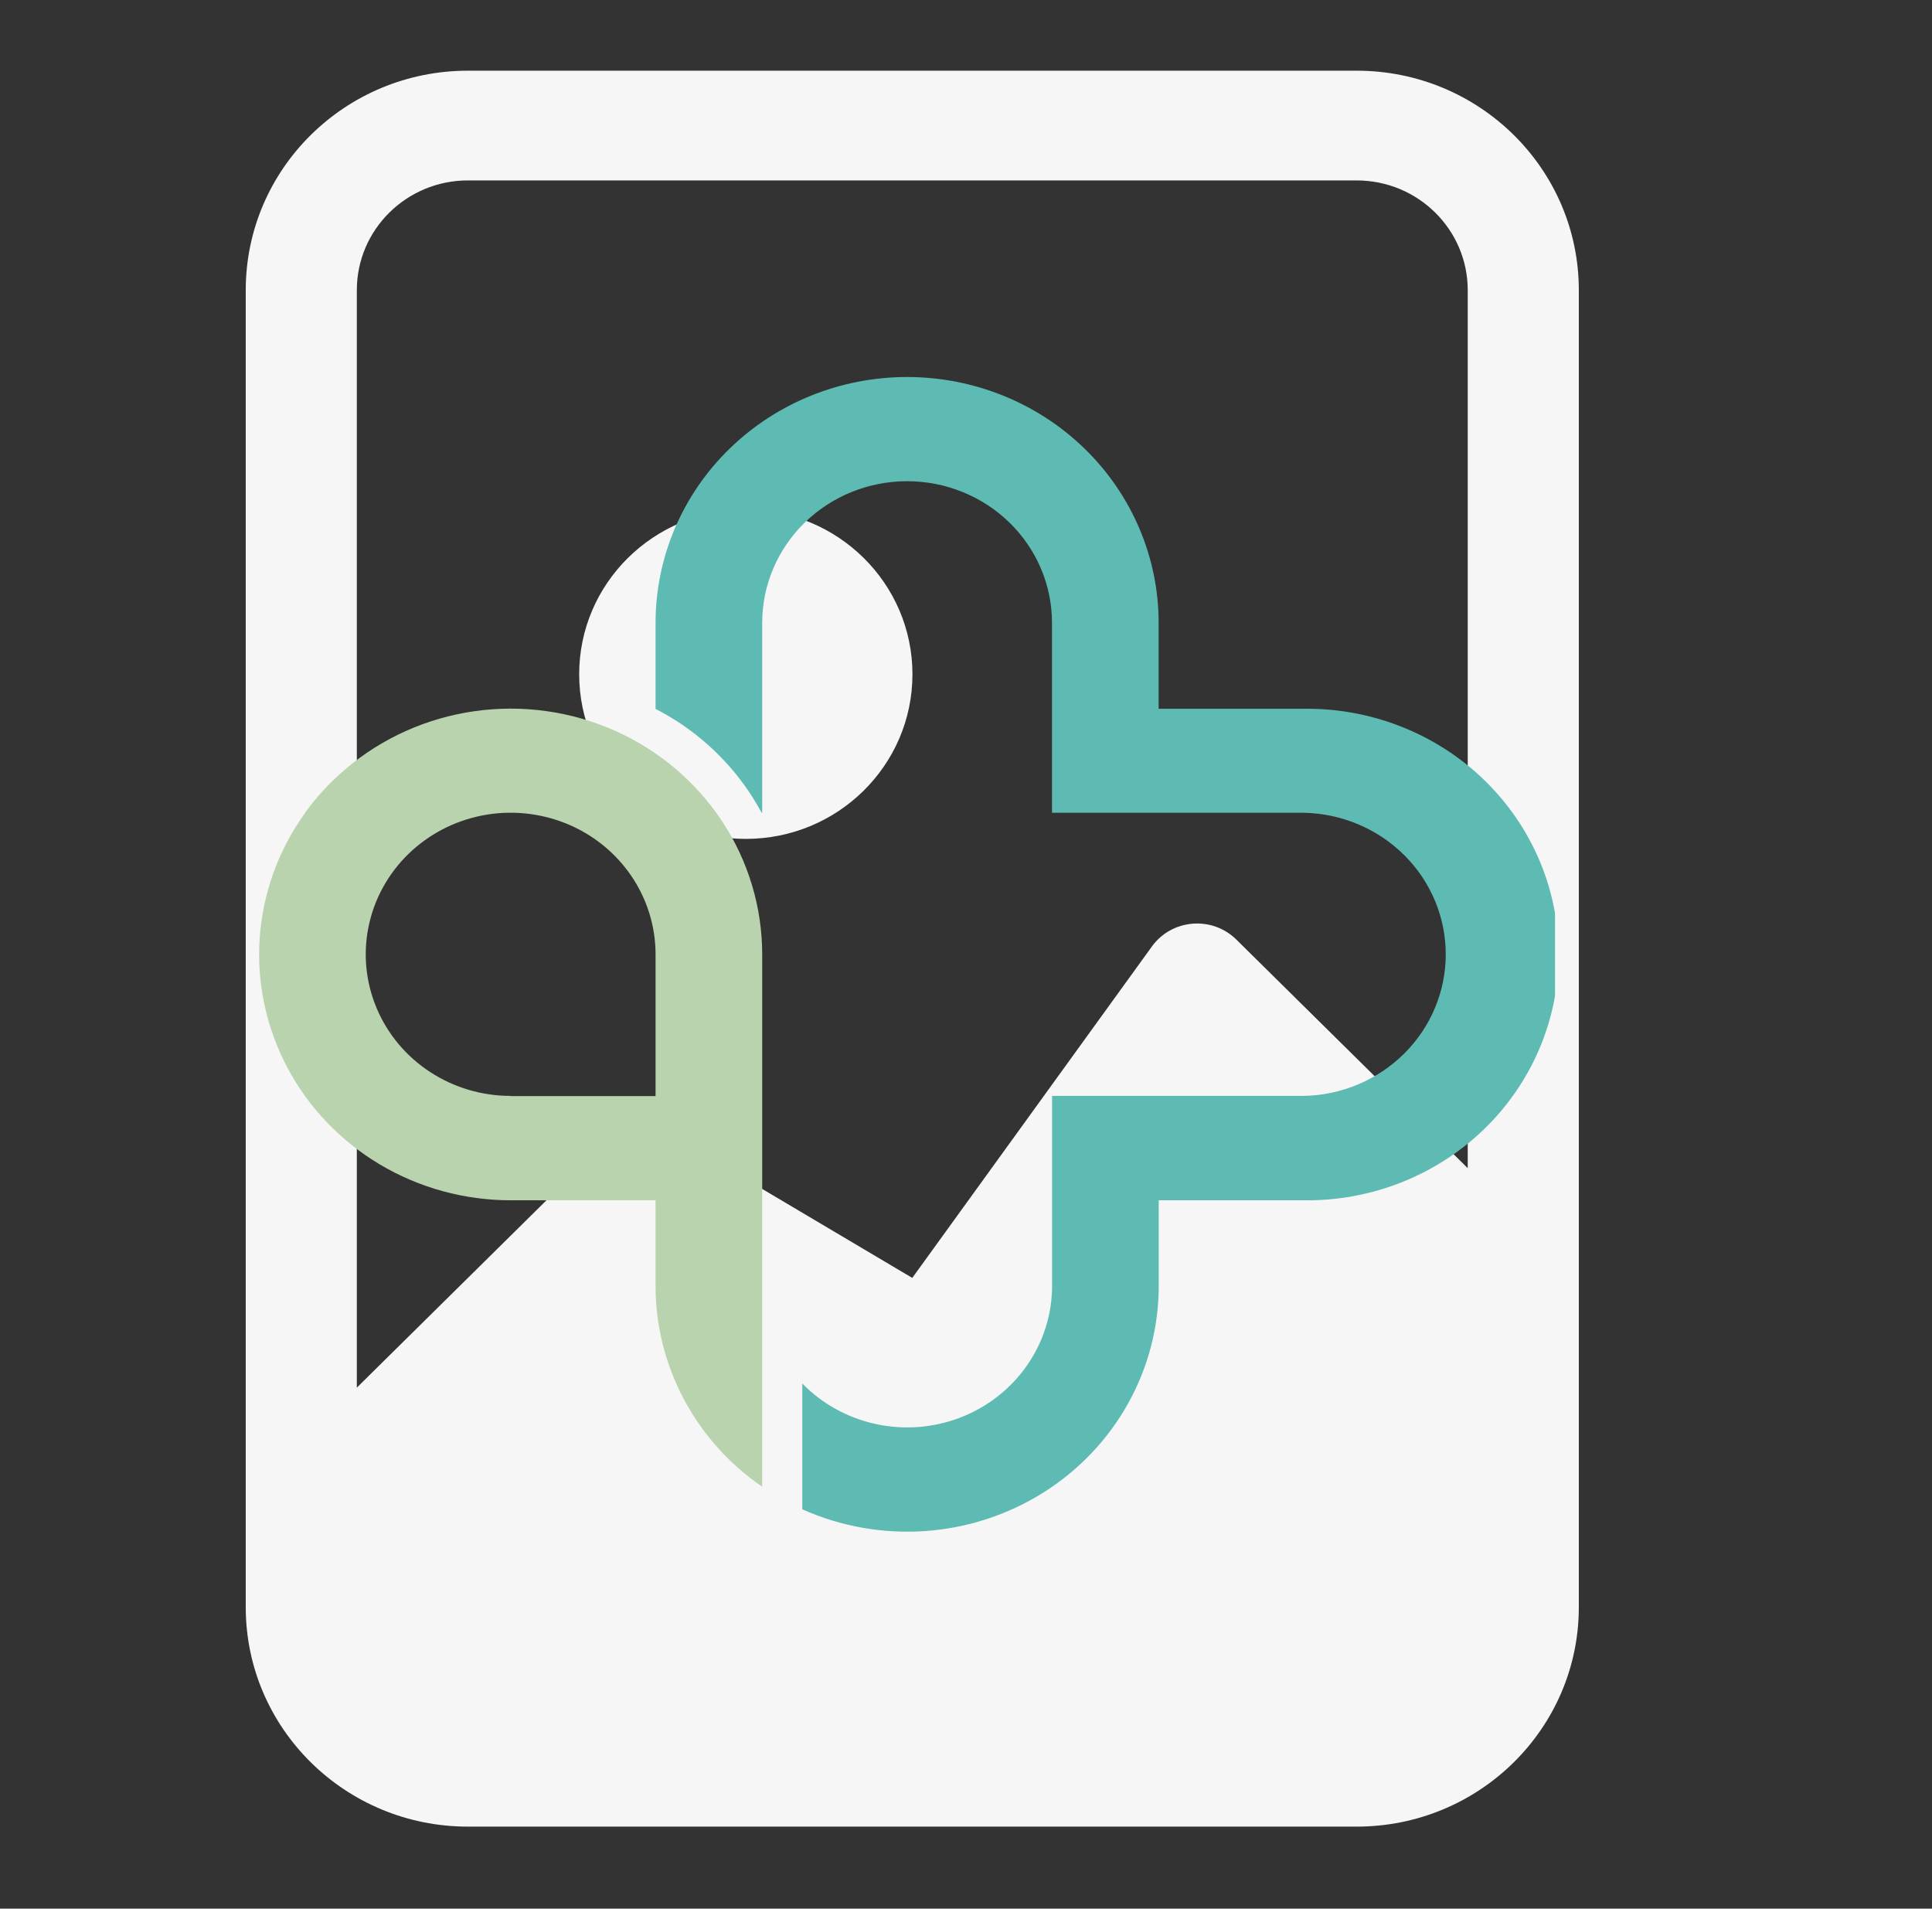
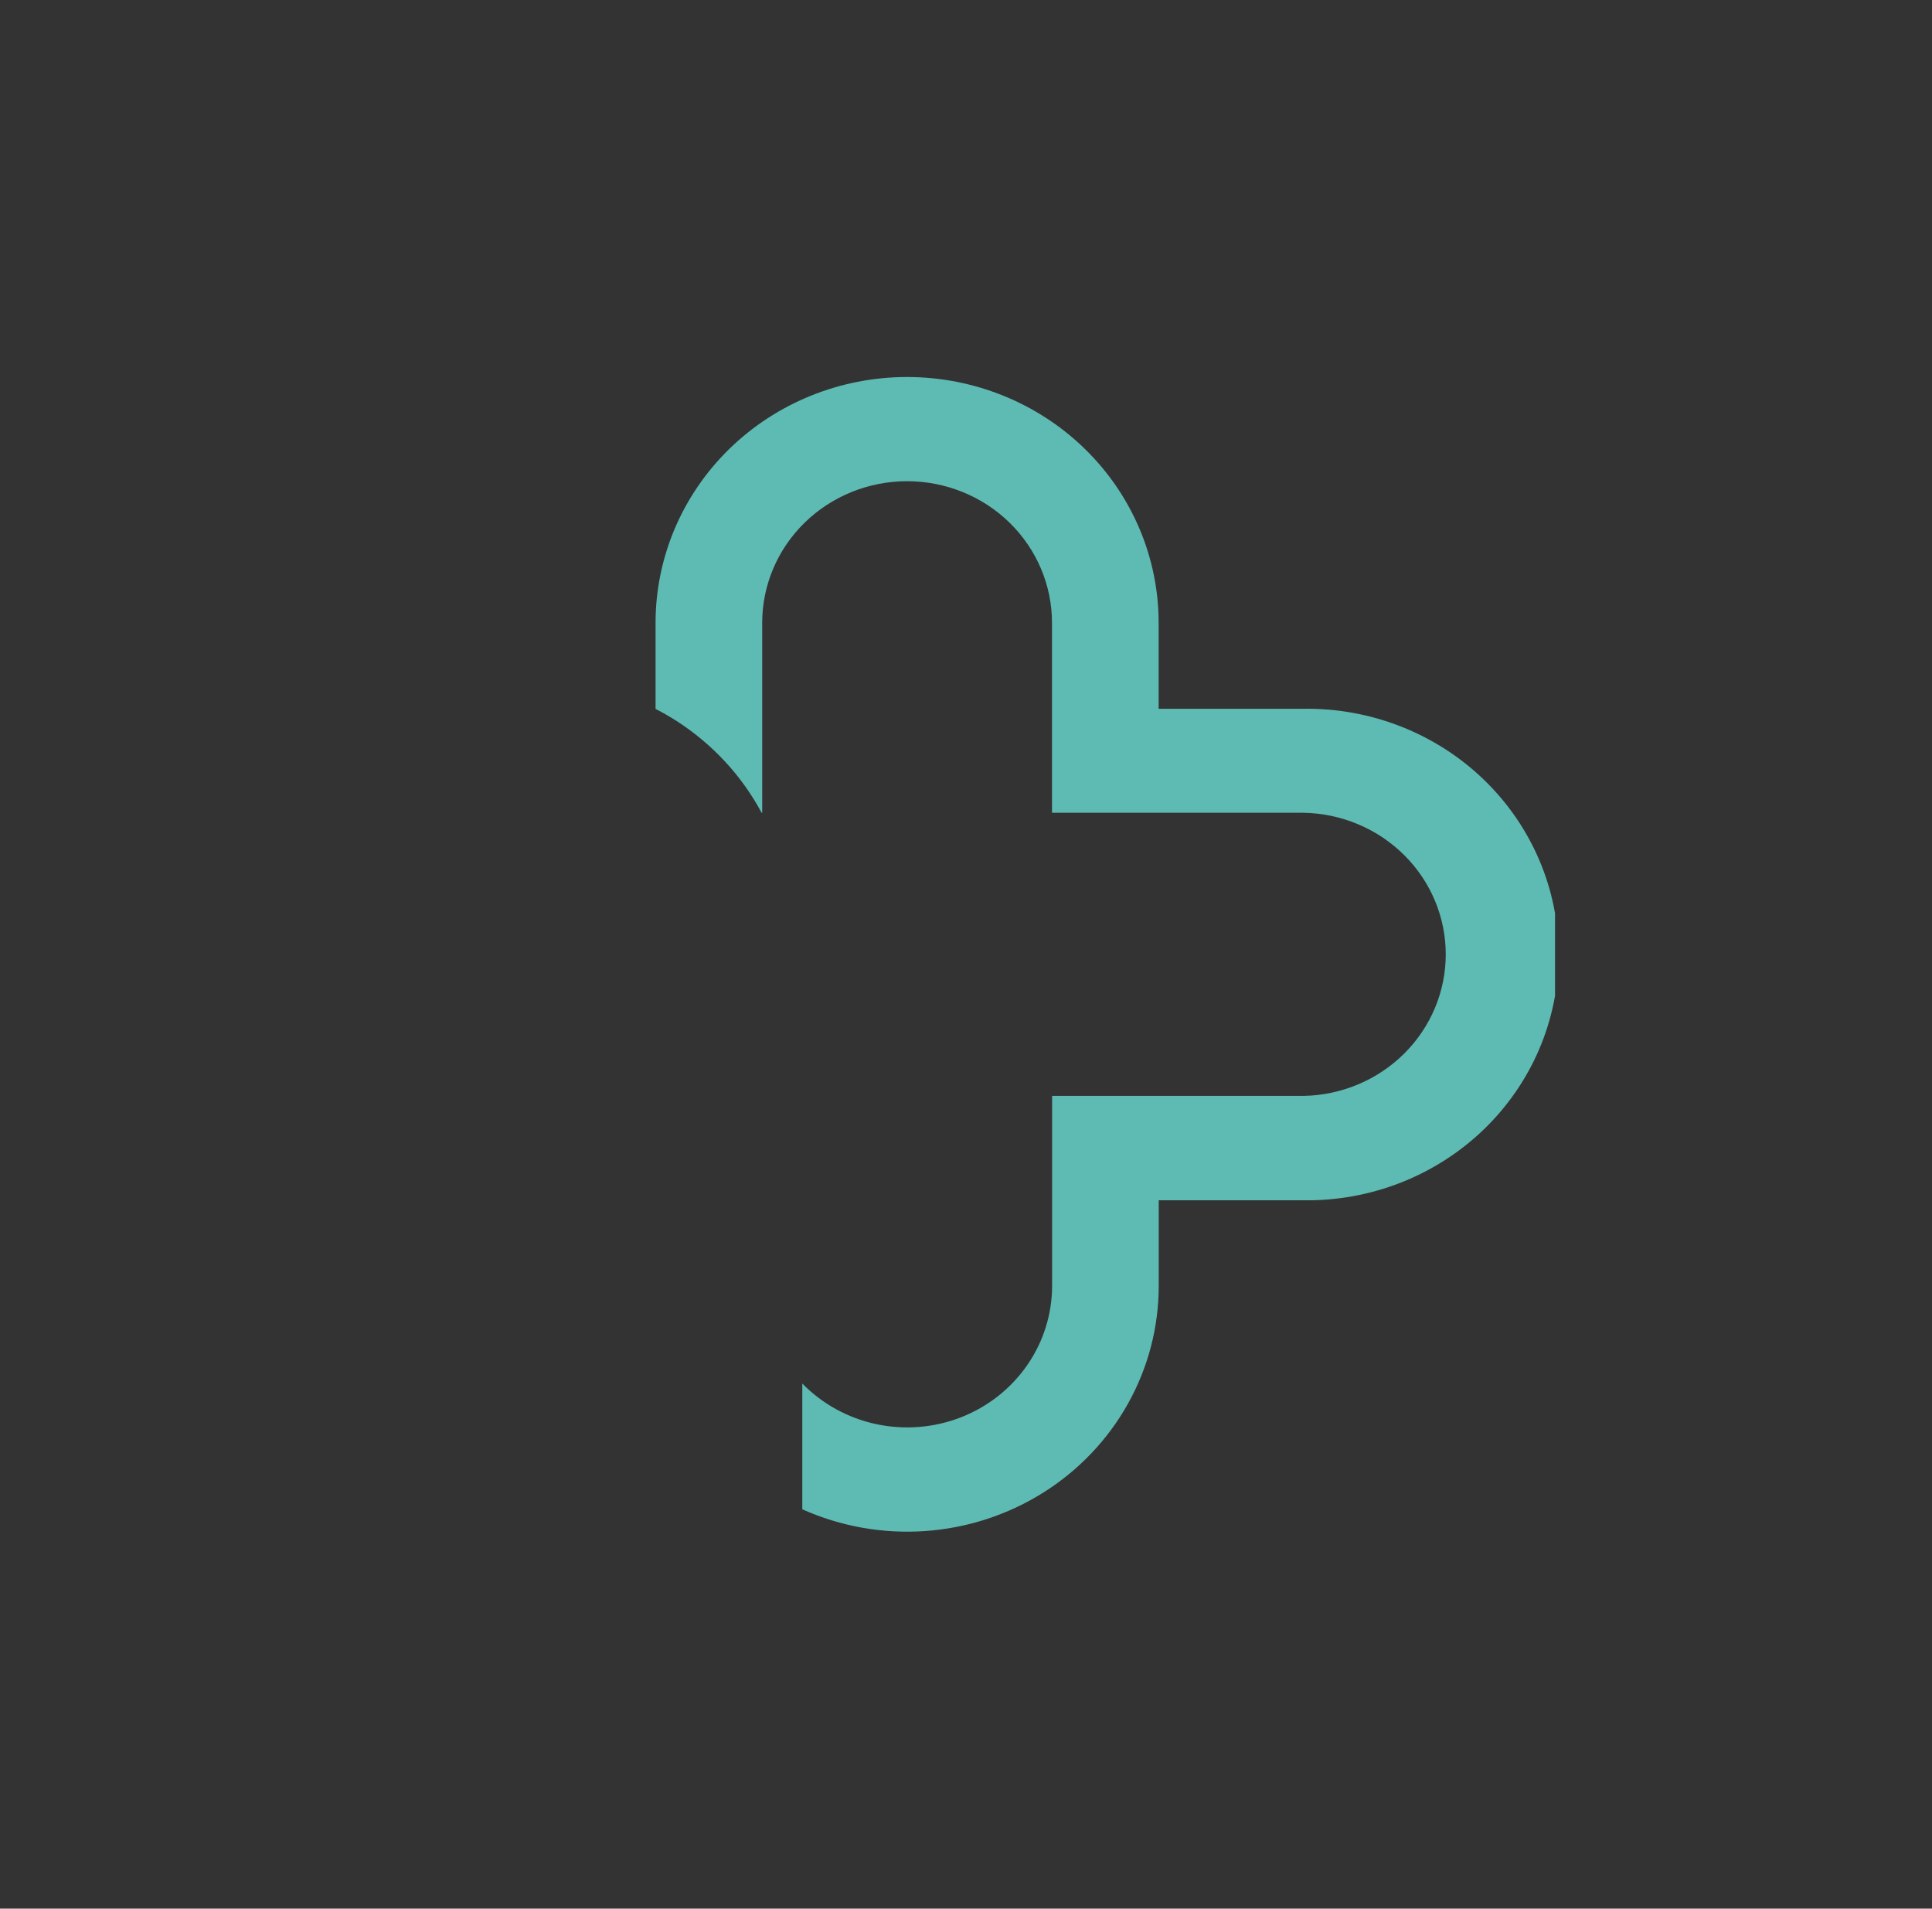
<svg xmlns="http://www.w3.org/2000/svg" width="82" height="81" viewBox="0 0 82 81" fill="none">
  <rect x="0" y="0" width="82" height="81" fill="#333333" stroke="none" />
-   <path d="M38.727 28.616C38.727 32.475 35.56 35.602 31.654 35.602C27.748 35.602 24.582 32.475 24.582 28.616C24.582 24.758 27.748 21.63 31.654 21.63C35.56 21.63 38.727 24.758 38.727 28.616Z" fill="#F6F6F6" />
-   <path d="M57.58 3H19.86C14.652 3 10.43 7.17 10.43 12.315V68.205C10.43 73.35 14.652 77.52 19.86 77.52H57.58C62.788 77.52 67.01 73.35 67.01 68.205V12.315C67.01 7.17 62.788 3 57.58 3ZM15.145 12.315C15.145 9.743 17.256 7.657 19.86 7.657H57.58C60.184 7.657 62.295 9.743 62.295 12.315V49.575L52.475 39.875C51.445 38.858 49.736 38.997 48.89 40.168L38.72 54.233L28.511 48.182C27.583 47.632 26.396 47.776 25.631 48.532L15.145 58.89V12.315Z" fill="#F6F6F6" />
  <g clip-path="url(#clip0_157_203)">
-     <path d="M12.947 34.493C13.442 33.808 14.02 33.185 14.668 32.636C16.213 31.322 18.113 30.47 20.14 30.182C22.167 29.894 24.237 30.182 26.101 31.012C27.965 31.842 29.545 33.178 30.654 34.862C31.762 36.545 32.35 38.505 32.35 40.506V63.097C30.95 62.135 29.808 60.858 29.021 59.373C28.233 57.889 27.822 56.241 27.824 54.569V50.939H21.674C19.718 50.939 17.8 50.414 16.129 49.422C14.458 48.429 13.098 47.007 12.198 45.311C11.298 43.615 10.891 41.71 11.023 39.804C11.155 37.898 11.821 36.063 12.947 34.501M21.674 46.517H27.824V40.5C27.824 39.312 27.463 38.15 26.787 37.162C26.111 36.173 25.151 35.403 24.027 34.948C22.903 34.494 21.667 34.375 20.474 34.606C19.281 34.838 18.185 35.411 17.325 36.251C16.465 37.091 15.879 38.162 15.642 39.328C15.404 40.493 15.526 41.702 15.992 42.8C16.457 43.898 17.245 44.836 18.257 45.496C19.268 46.157 20.457 46.509 21.674 46.509" fill="#BAD3AF" />
    <path d="M27.824 26.431V30.085C28.128 30.24 28.424 30.412 28.709 30.593C30.234 31.572 31.479 32.914 32.325 34.493H32.35V26.431C32.35 24.837 32.998 23.309 34.151 22.182C35.305 21.055 36.869 20.422 38.5 20.422C40.131 20.422 41.696 21.055 42.849 22.182C44.002 23.309 44.65 24.837 44.65 26.431V34.493H55.326C56.937 34.522 58.472 35.168 59.601 36.292C60.73 37.415 61.362 38.927 61.362 40.501C61.362 42.075 60.73 43.587 59.601 44.71C58.472 45.834 56.937 46.48 55.326 46.509H44.654V54.569C44.654 55.77 44.286 56.943 43.597 57.937C42.908 58.932 41.93 59.702 40.789 60.148C39.648 60.594 38.397 60.696 37.196 60.44C35.995 60.185 34.9 59.584 34.052 58.715V64.053C35.68 64.782 37.469 65.1 39.255 64.977C41.041 64.854 42.767 64.294 44.273 63.349C45.78 62.404 47.019 61.103 47.876 59.568C48.734 58.032 49.182 56.31 49.18 54.561V50.939H55.326C56.741 50.959 58.145 50.703 59.458 50.188C60.77 49.672 61.965 48.907 62.972 47.937C63.979 46.966 64.779 45.81 65.325 44.535C65.871 43.26 66.152 41.892 66.152 40.509C66.152 39.127 65.871 37.759 65.325 36.484C64.779 35.209 63.979 34.052 62.972 33.082C61.965 32.111 60.77 31.346 59.458 30.831C58.145 30.315 56.741 30.06 55.326 30.079H49.176V26.431C49.176 23.665 48.051 21.011 46.049 19.055C44.047 17.099 41.331 16 38.5 16C35.669 16 32.953 17.099 30.951 19.055C28.949 21.011 27.824 23.665 27.824 26.431Z" fill="#5DBBB3" />
  </g>
  <defs>
    <clipPath id="clip0_157_203">
      <rect width="55" height="49" fill="white" transform="matrix(-1 0 0 1 66 16)" />
    </clipPath>
  </defs>
</svg>